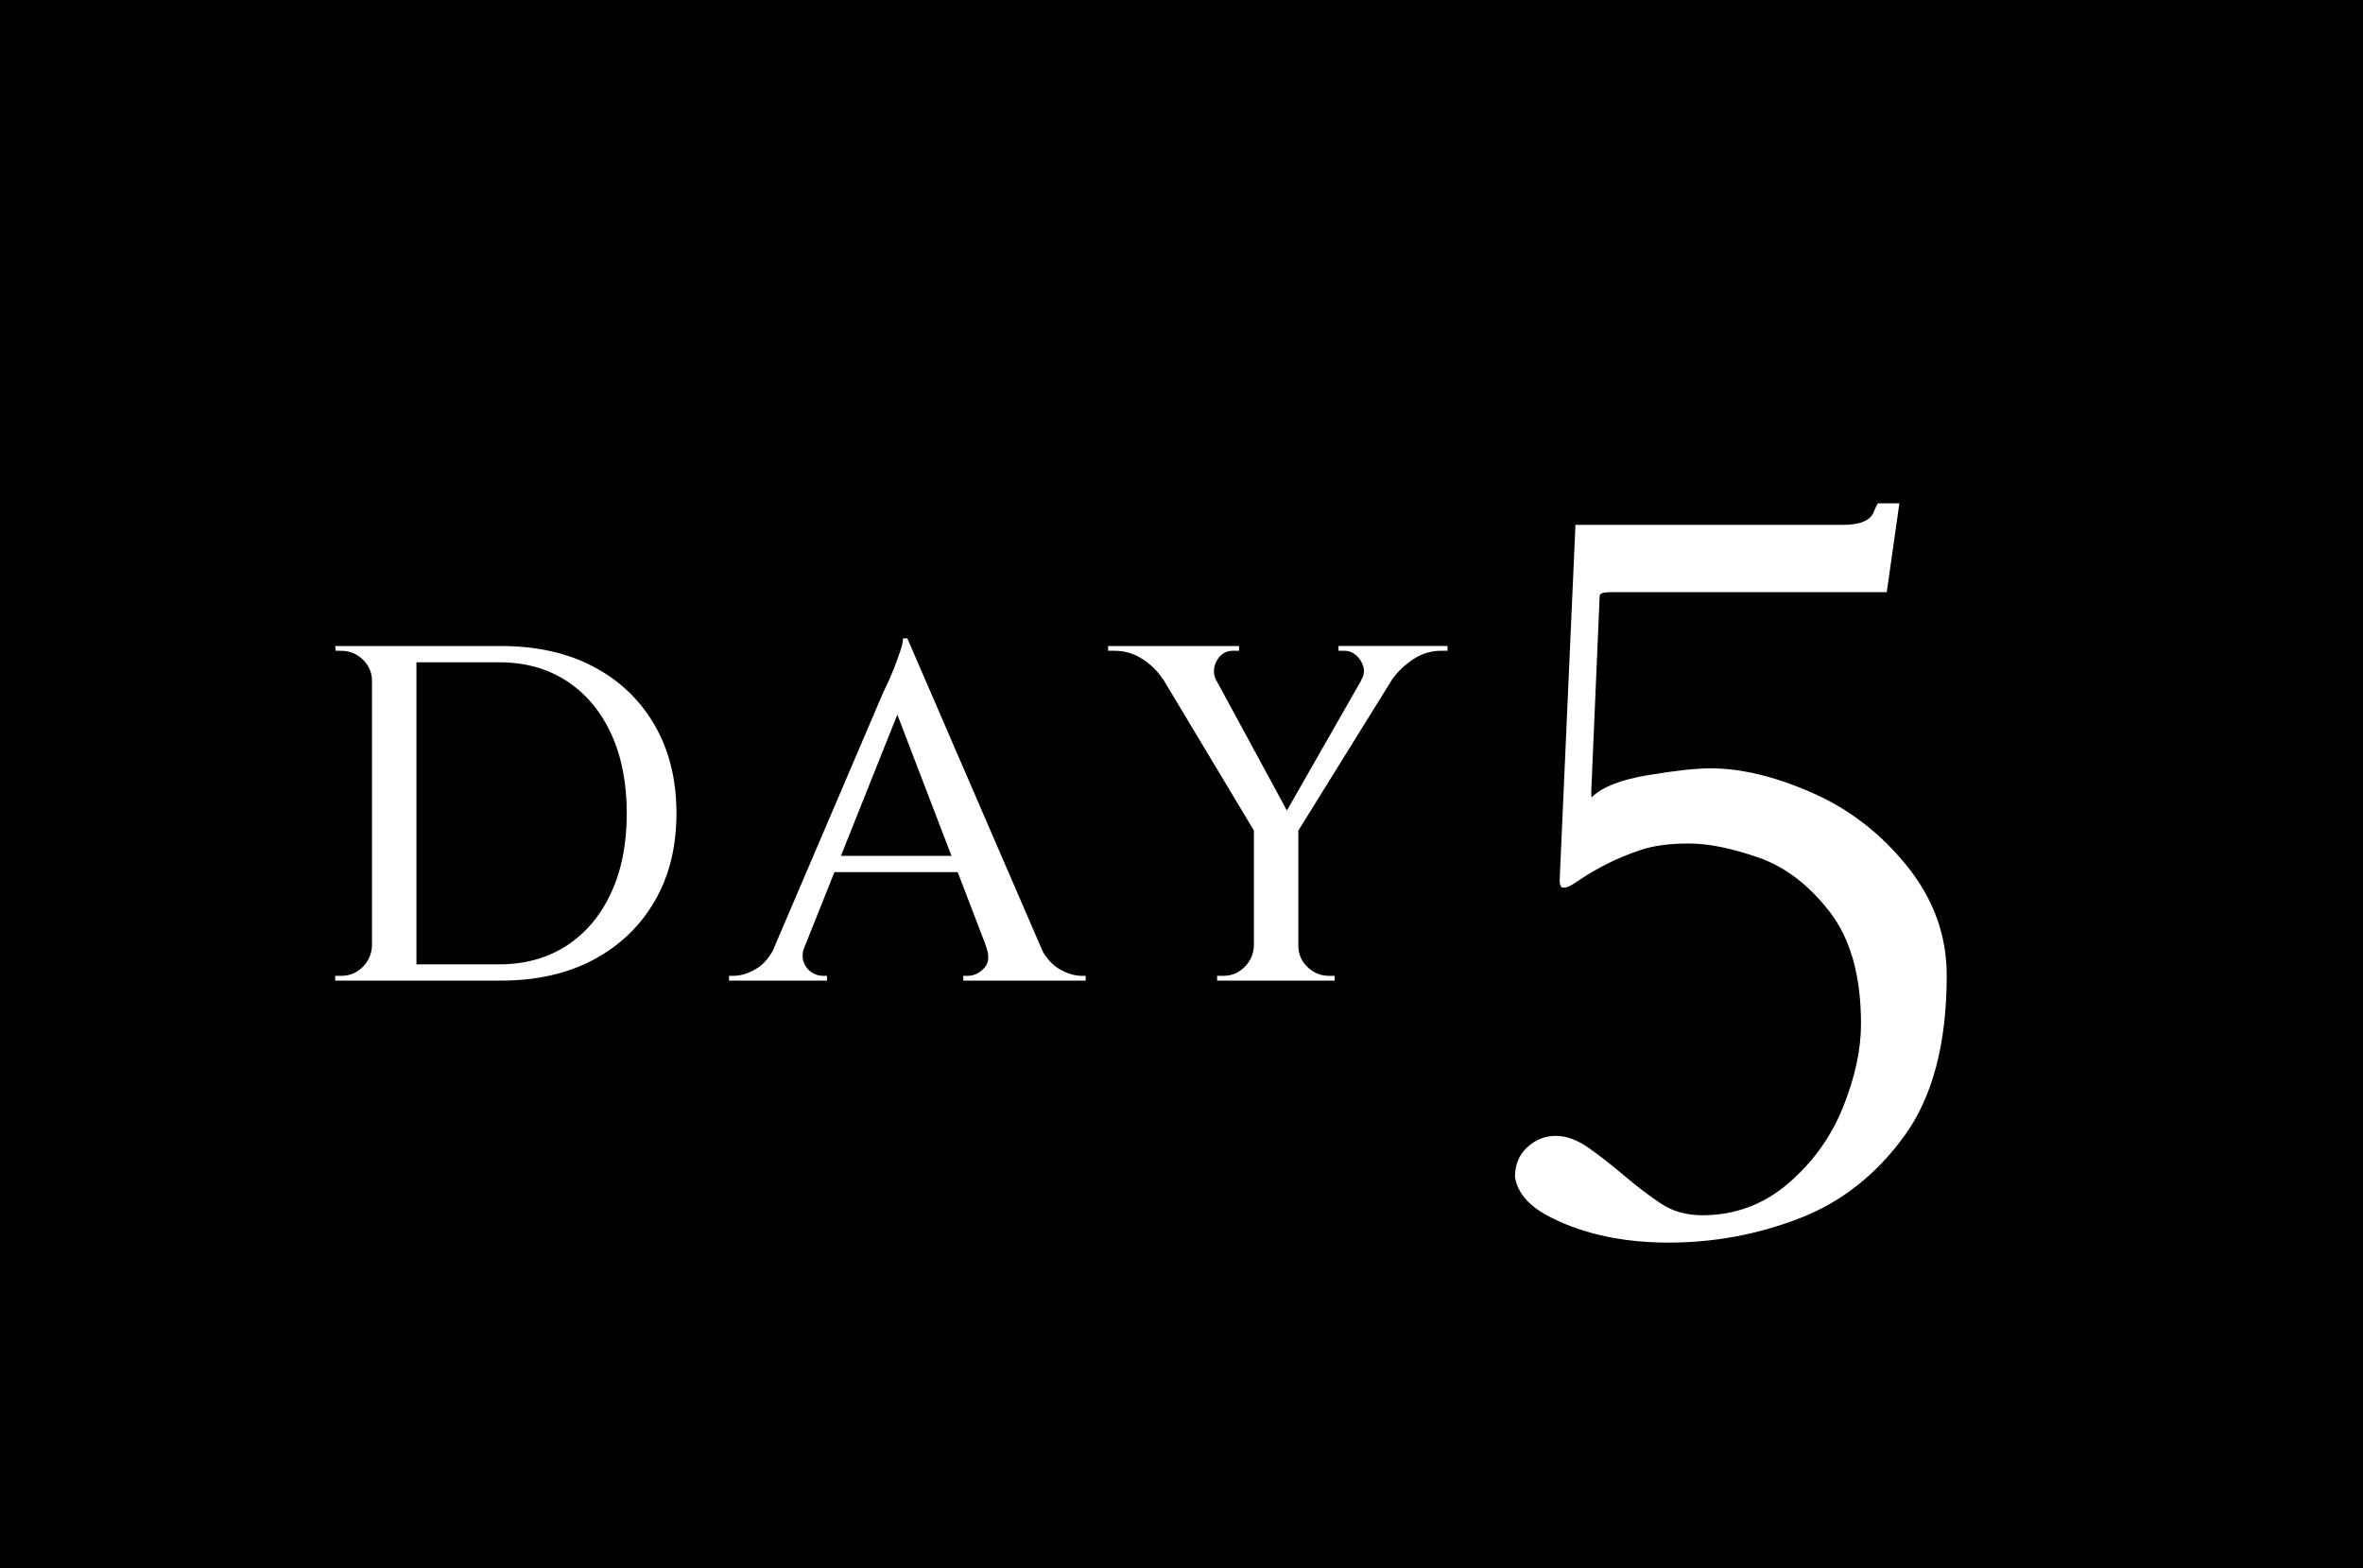
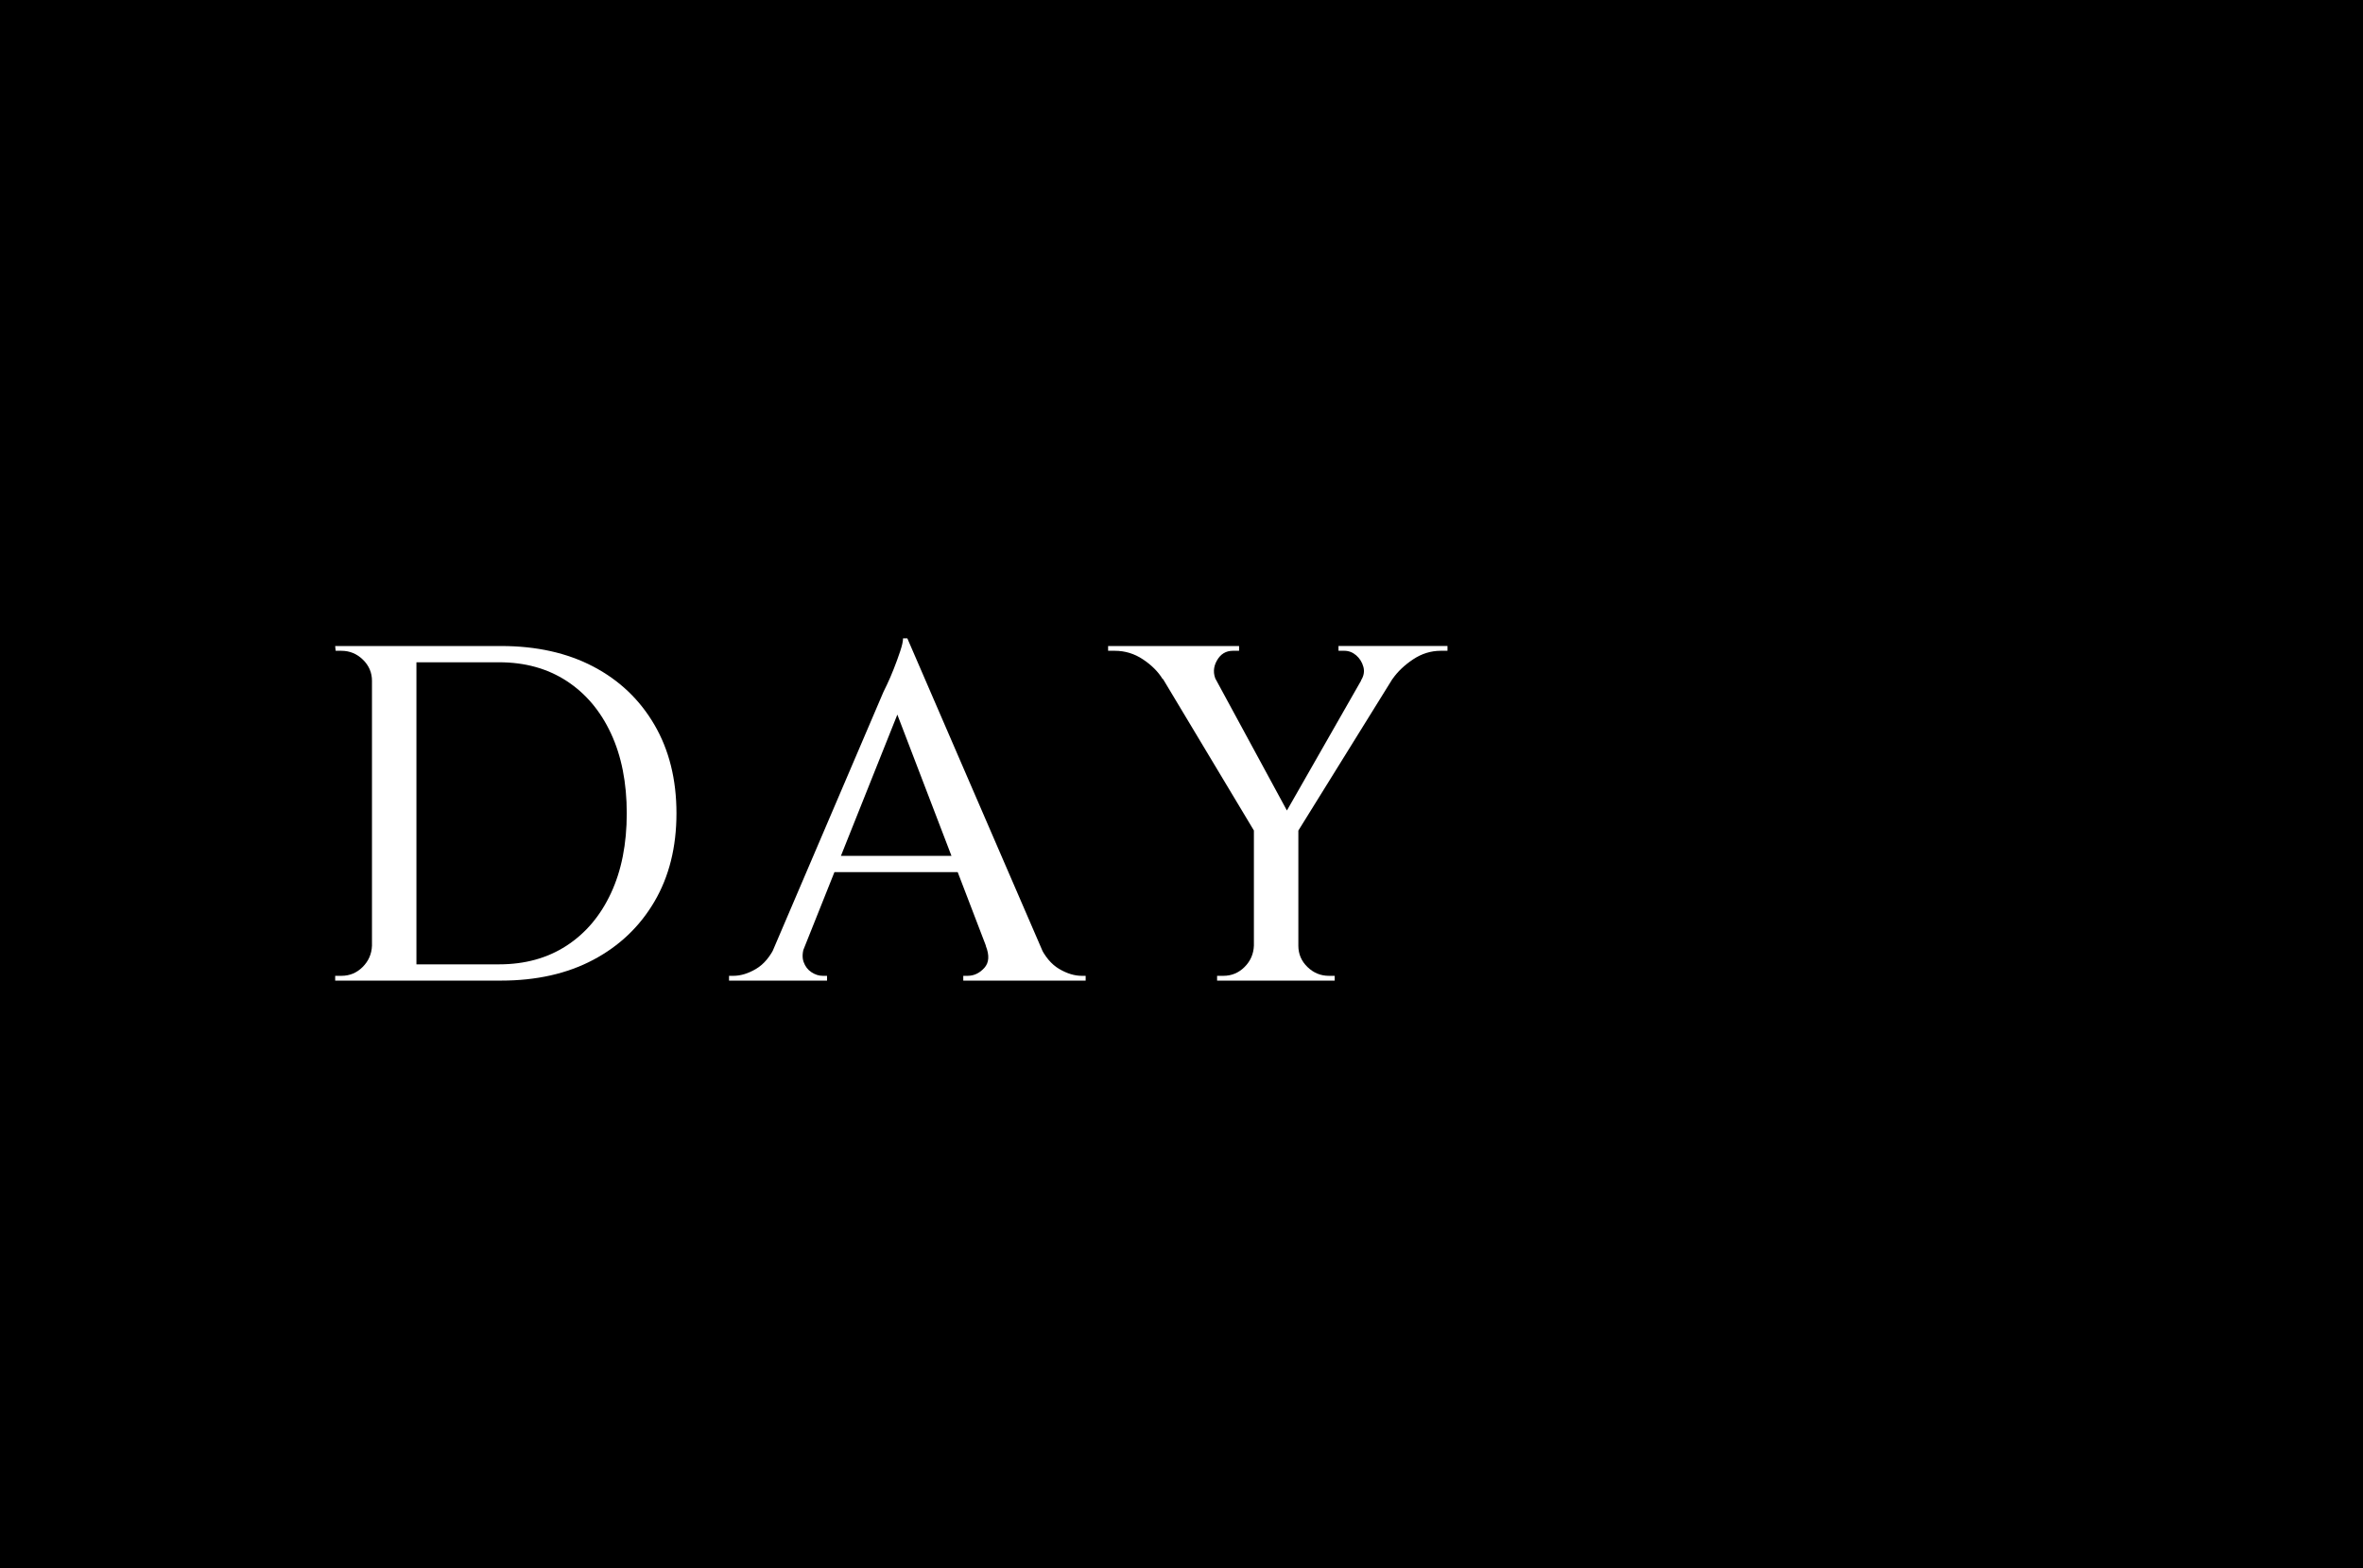
<svg xmlns="http://www.w3.org/2000/svg" id="_レイヤー_2" viewBox="0 0 226 150">
  <defs>
    <style>.cls-1{fill:#000;}.cls-1,.cls-2{stroke-width:0px;}.cls-2{fill:#fff;}</style>
  </defs>
  <g id="_デザイン">
    <rect class="cls-1" width="226" height="150" />
    <path class="cls-2" d="M35.714,65.126h-.137c0-.792-.29-1.47-.869-2.034-.579-.563-1.265-.846-2.057-.846h-.549l-.046-.457h3.657v3.337ZM35.714,90.454v3.337h-3.657v-.457h.594c.792,0,1.47-.281,2.034-.846.564-.563.861-1.242.891-2.034h.137ZM39.828,61.789v32.002h-4.252v-32.002h4.252ZM47.92,61.789c3.383,0,6.324.655,8.823,1.966,2.499,1.311,4.45,3.17,5.852,5.577,1.402,2.408,2.103,5.228,2.103,8.458s-.701,6.042-2.103,8.435c-1.402,2.394-3.353,4.252-5.852,5.578-2.499,1.325-5.44,1.988-8.823,1.988h-10.149l-.046-1.555h10.012c2.469,0,4.617-.594,6.446-1.782,1.829-1.189,3.246-2.865,4.252-5.029,1.006-2.164,1.509-4.709,1.509-7.635s-.503-5.471-1.509-7.635c-1.006-2.164-2.423-3.84-4.252-5.029-1.829-1.188-3.977-1.782-6.446-1.782h-10.469v-1.555h10.652Z" />
    <path class="cls-2" d="M76.95,90.454c-.213.609-.244,1.128-.091,1.554.152.428.404.755.754.983.35.229.709.343,1.074.343h.411v.457h-9.372v-.457h.411c.701,0,1.424-.221,2.172-.663.746-.441,1.364-1.181,1.852-2.217h2.789ZM86.78,61.058l.366,3.978-11.429,28.619h-2.972l11.749-27.477c.03-.061.144-.297.343-.709.198-.411.411-.906.64-1.485.229-.579.434-1.143.617-1.691s.274-.96.274-1.234h.411ZM92.677,81.858v1.555h-13.989v-1.555h13.989ZM86.78,61.058l14.035,32.459h-5.349l-10.195-26.607,1.509-5.852ZM94.277,90.454h5.166c.487,1.036,1.104,1.775,1.852,2.217.746.442,1.47.663,2.172.663h.366v.457h-11.704v-.457h.411c.609,0,1.143-.252,1.6-.755s.503-1.211.137-2.125Z" />
    <path class="cls-2" d="M116.312,65.081l-5.12-.138c-.427-.701-1.052-1.326-1.874-1.874-.823-.549-1.722-.823-2.697-.823h-.64v-.457h12.527v.457h-.594c-.671,0-1.182.312-1.531.938-.351.625-.374,1.257-.069,1.897ZM114.575,61.835l9.098,16.778-3.474,1.279-10.835-18.058h5.212ZM120.016,90.454v3.337h-3.612v-.457h.594c.792,0,1.47-.281,2.034-.846.564-.563.861-1.242.892-2.034h.091ZM124.176,79.07v14.721h-4.252v-14.721h4.252ZM132.039,61.835h3.063l-11.292,18.195-1.874-.503,10.104-17.692ZM124.039,90.454h.137c0,.792.289,1.471.869,2.034.579.564,1.264.846,2.057.846h.549v.457h-3.612v-3.337ZM130.165,65.081c.274-.427.35-.861.229-1.304-.122-.441-.351-.807-.686-1.097-.336-.289-.716-.435-1.143-.435h-.549v-.457h10.424v.457h-.64c-.945,0-1.829.274-2.652.823-.823.548-1.479,1.173-1.966,1.874l-3.017.138Z" />
-     <path class="cls-2" d="M152.995,56.99l-.805,18.709c0,.402.017.587.05.553.972-.972,2.766-1.676,5.381-2.112,2.615-.436,4.61-.653,5.985-.653,2.917,0,6.152.779,9.707,2.338,3.553,1.56,6.588,3.906,9.103,7.041,2.515,3.136,3.772,6.613,3.772,10.436,0,6.506-1.35,11.618-4.049,15.34-2.699,3.722-6.052,6.354-10.059,7.896-4.007,1.541-8.165,2.312-12.473,2.312-4.309,0-8.039-.788-11.19-2.363-2.112-1.039-3.286-2.347-3.521-3.923,0-1.173.394-2.12,1.182-2.842.787-.721,1.693-1.081,2.716-1.081,1.022,0,2.087.395,3.194,1.182,1.106.788,2.221,1.66,3.344,2.615,1.123.956,2.263,1.828,3.42,2.615,1.157.788,2.506,1.182,4.049,1.182,3.118,0,5.859-1.014,8.223-3.042s4.115-4.468,5.256-7.317c1.139-2.85,1.71-5.499,1.71-7.947,0-4.559-.998-8.13-2.992-10.712-1.995-2.581-4.275-4.316-6.84-5.205s-4.77-1.333-6.614-1.333c-1.844,0-3.37.201-4.577.604s-2.288.847-3.244,1.333-1.744.938-2.364,1.357c-.621.42-1.031.679-1.232.78-.201.1-.411.15-.629.15-.219,0-.327-.252-.327-.754l1.509-33.948h25.599c1.609,0,2.582-.402,2.917-1.207.101-.268.234-.554.402-.854h2.062l-1.207,8.499h-26.404c-.704,0-1.056.118-1.056.353Z" />
  </g>
</svg>